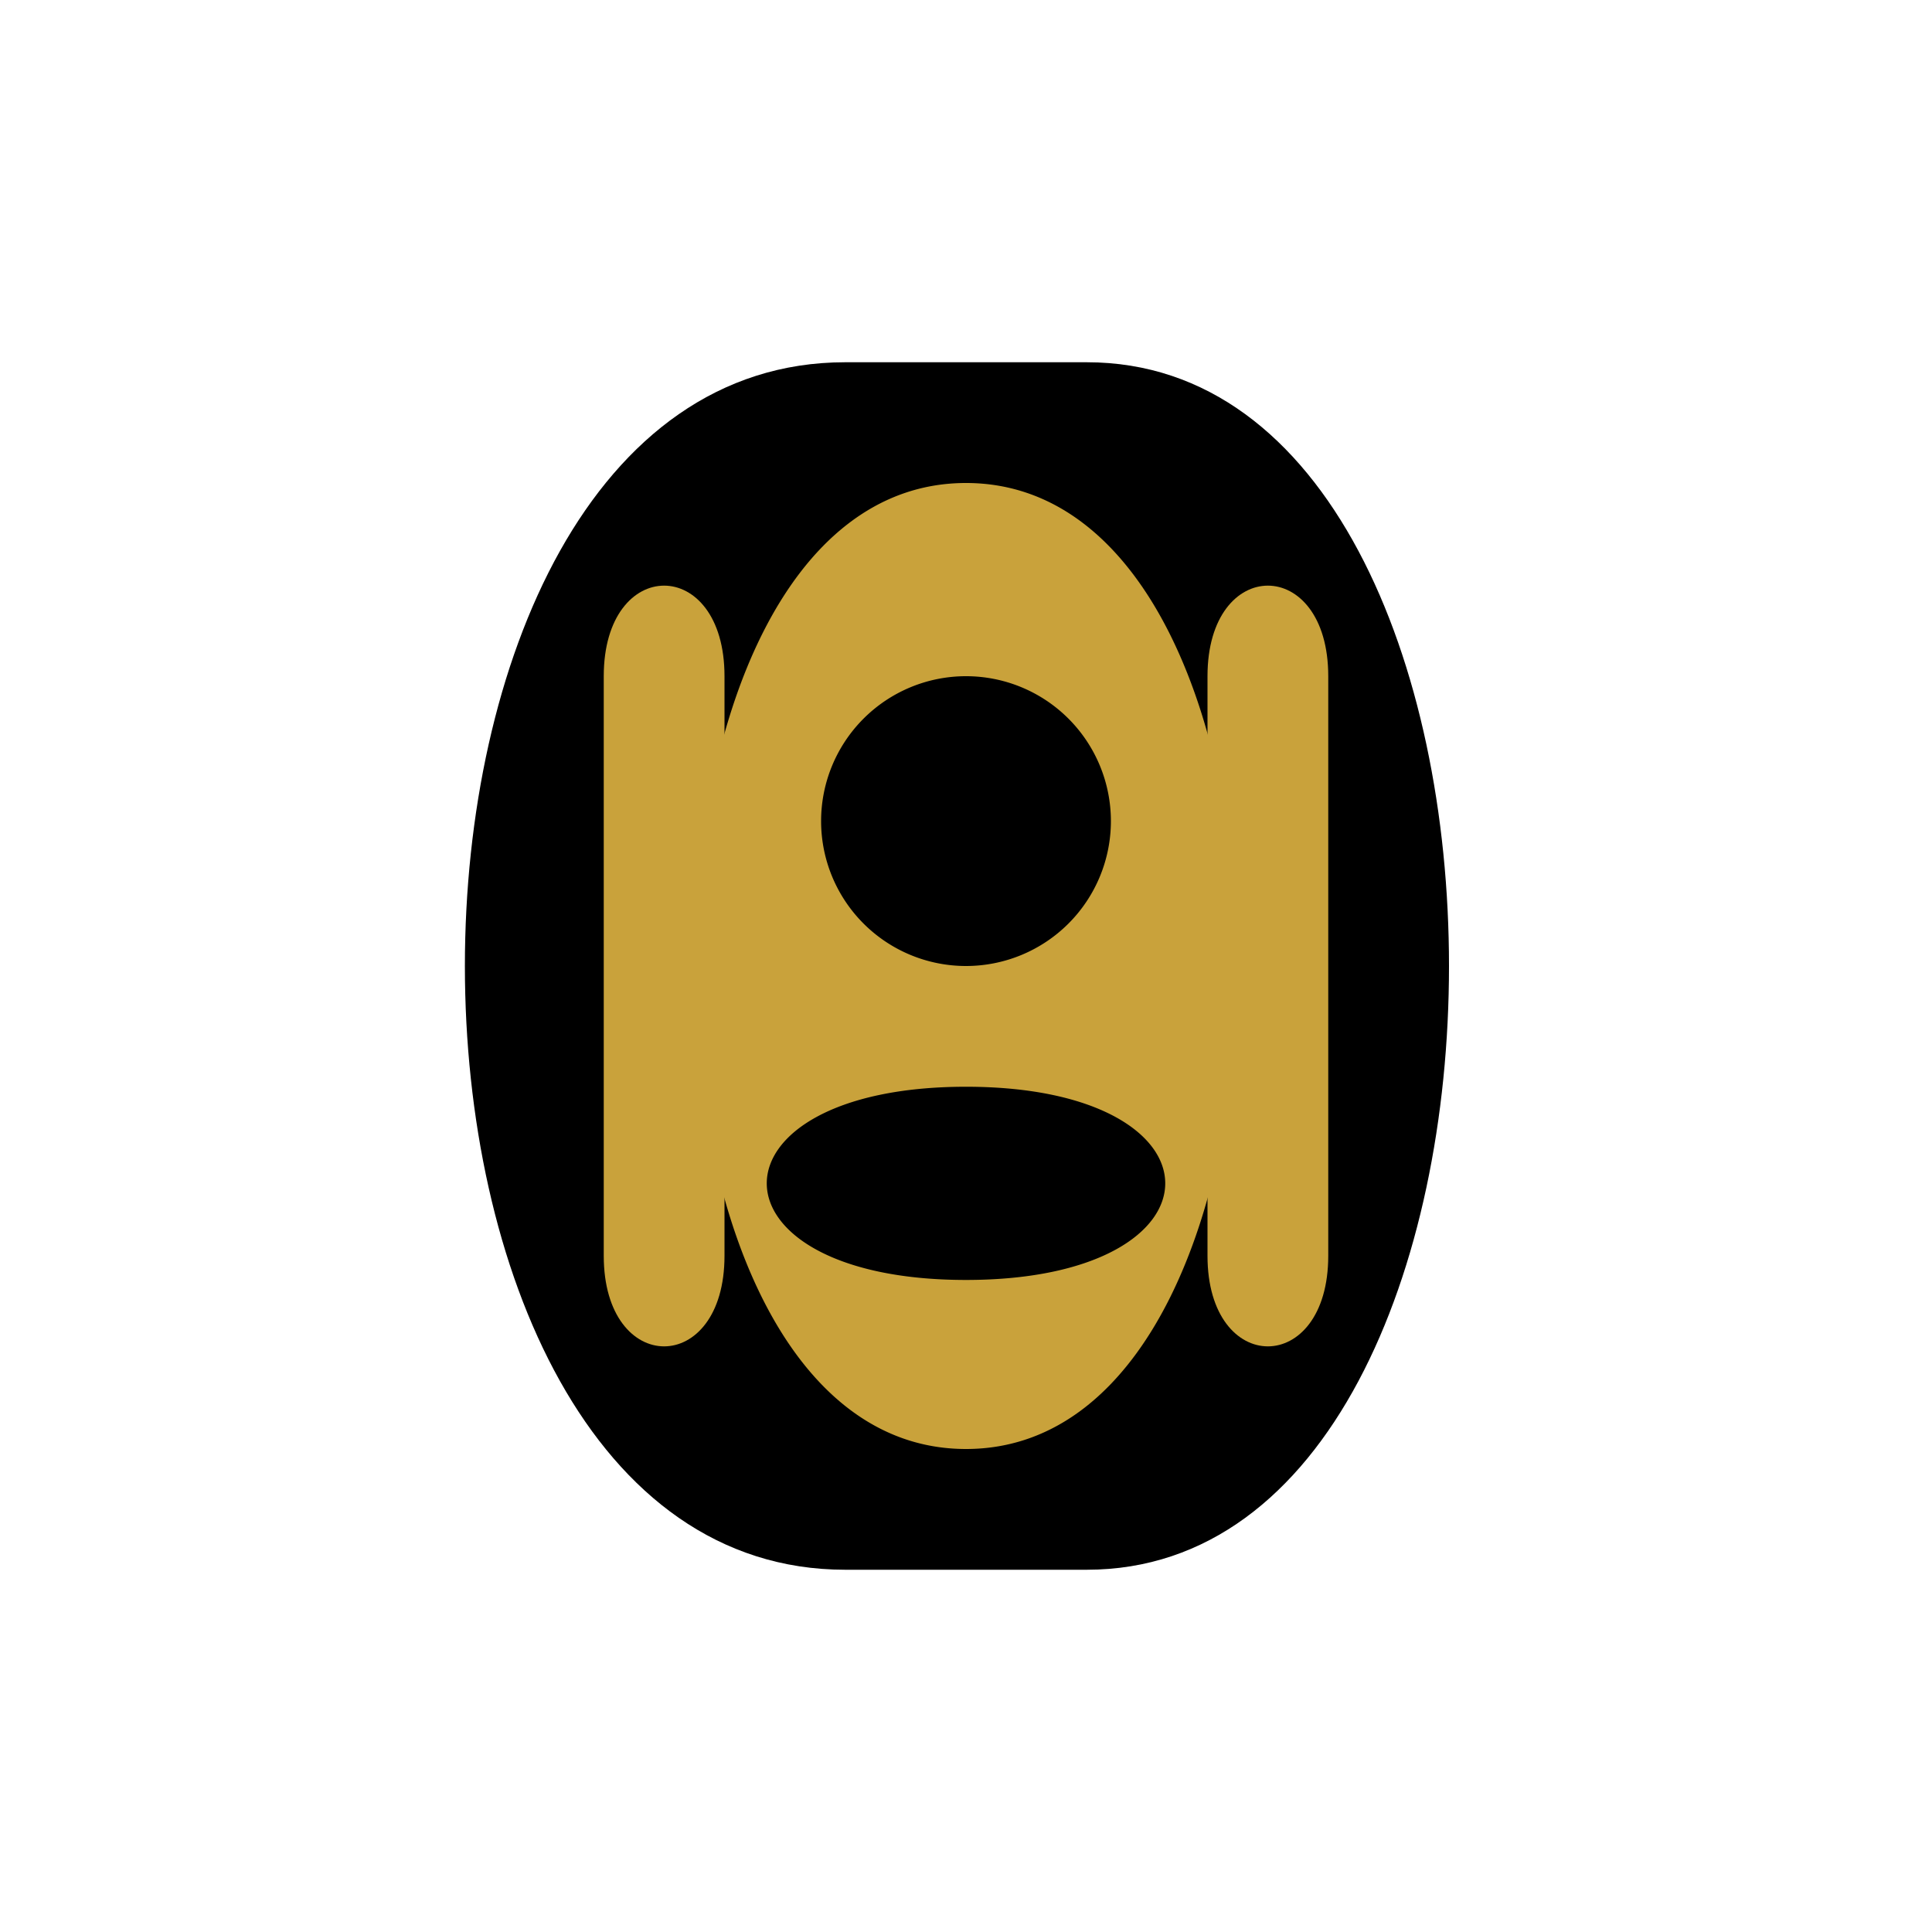
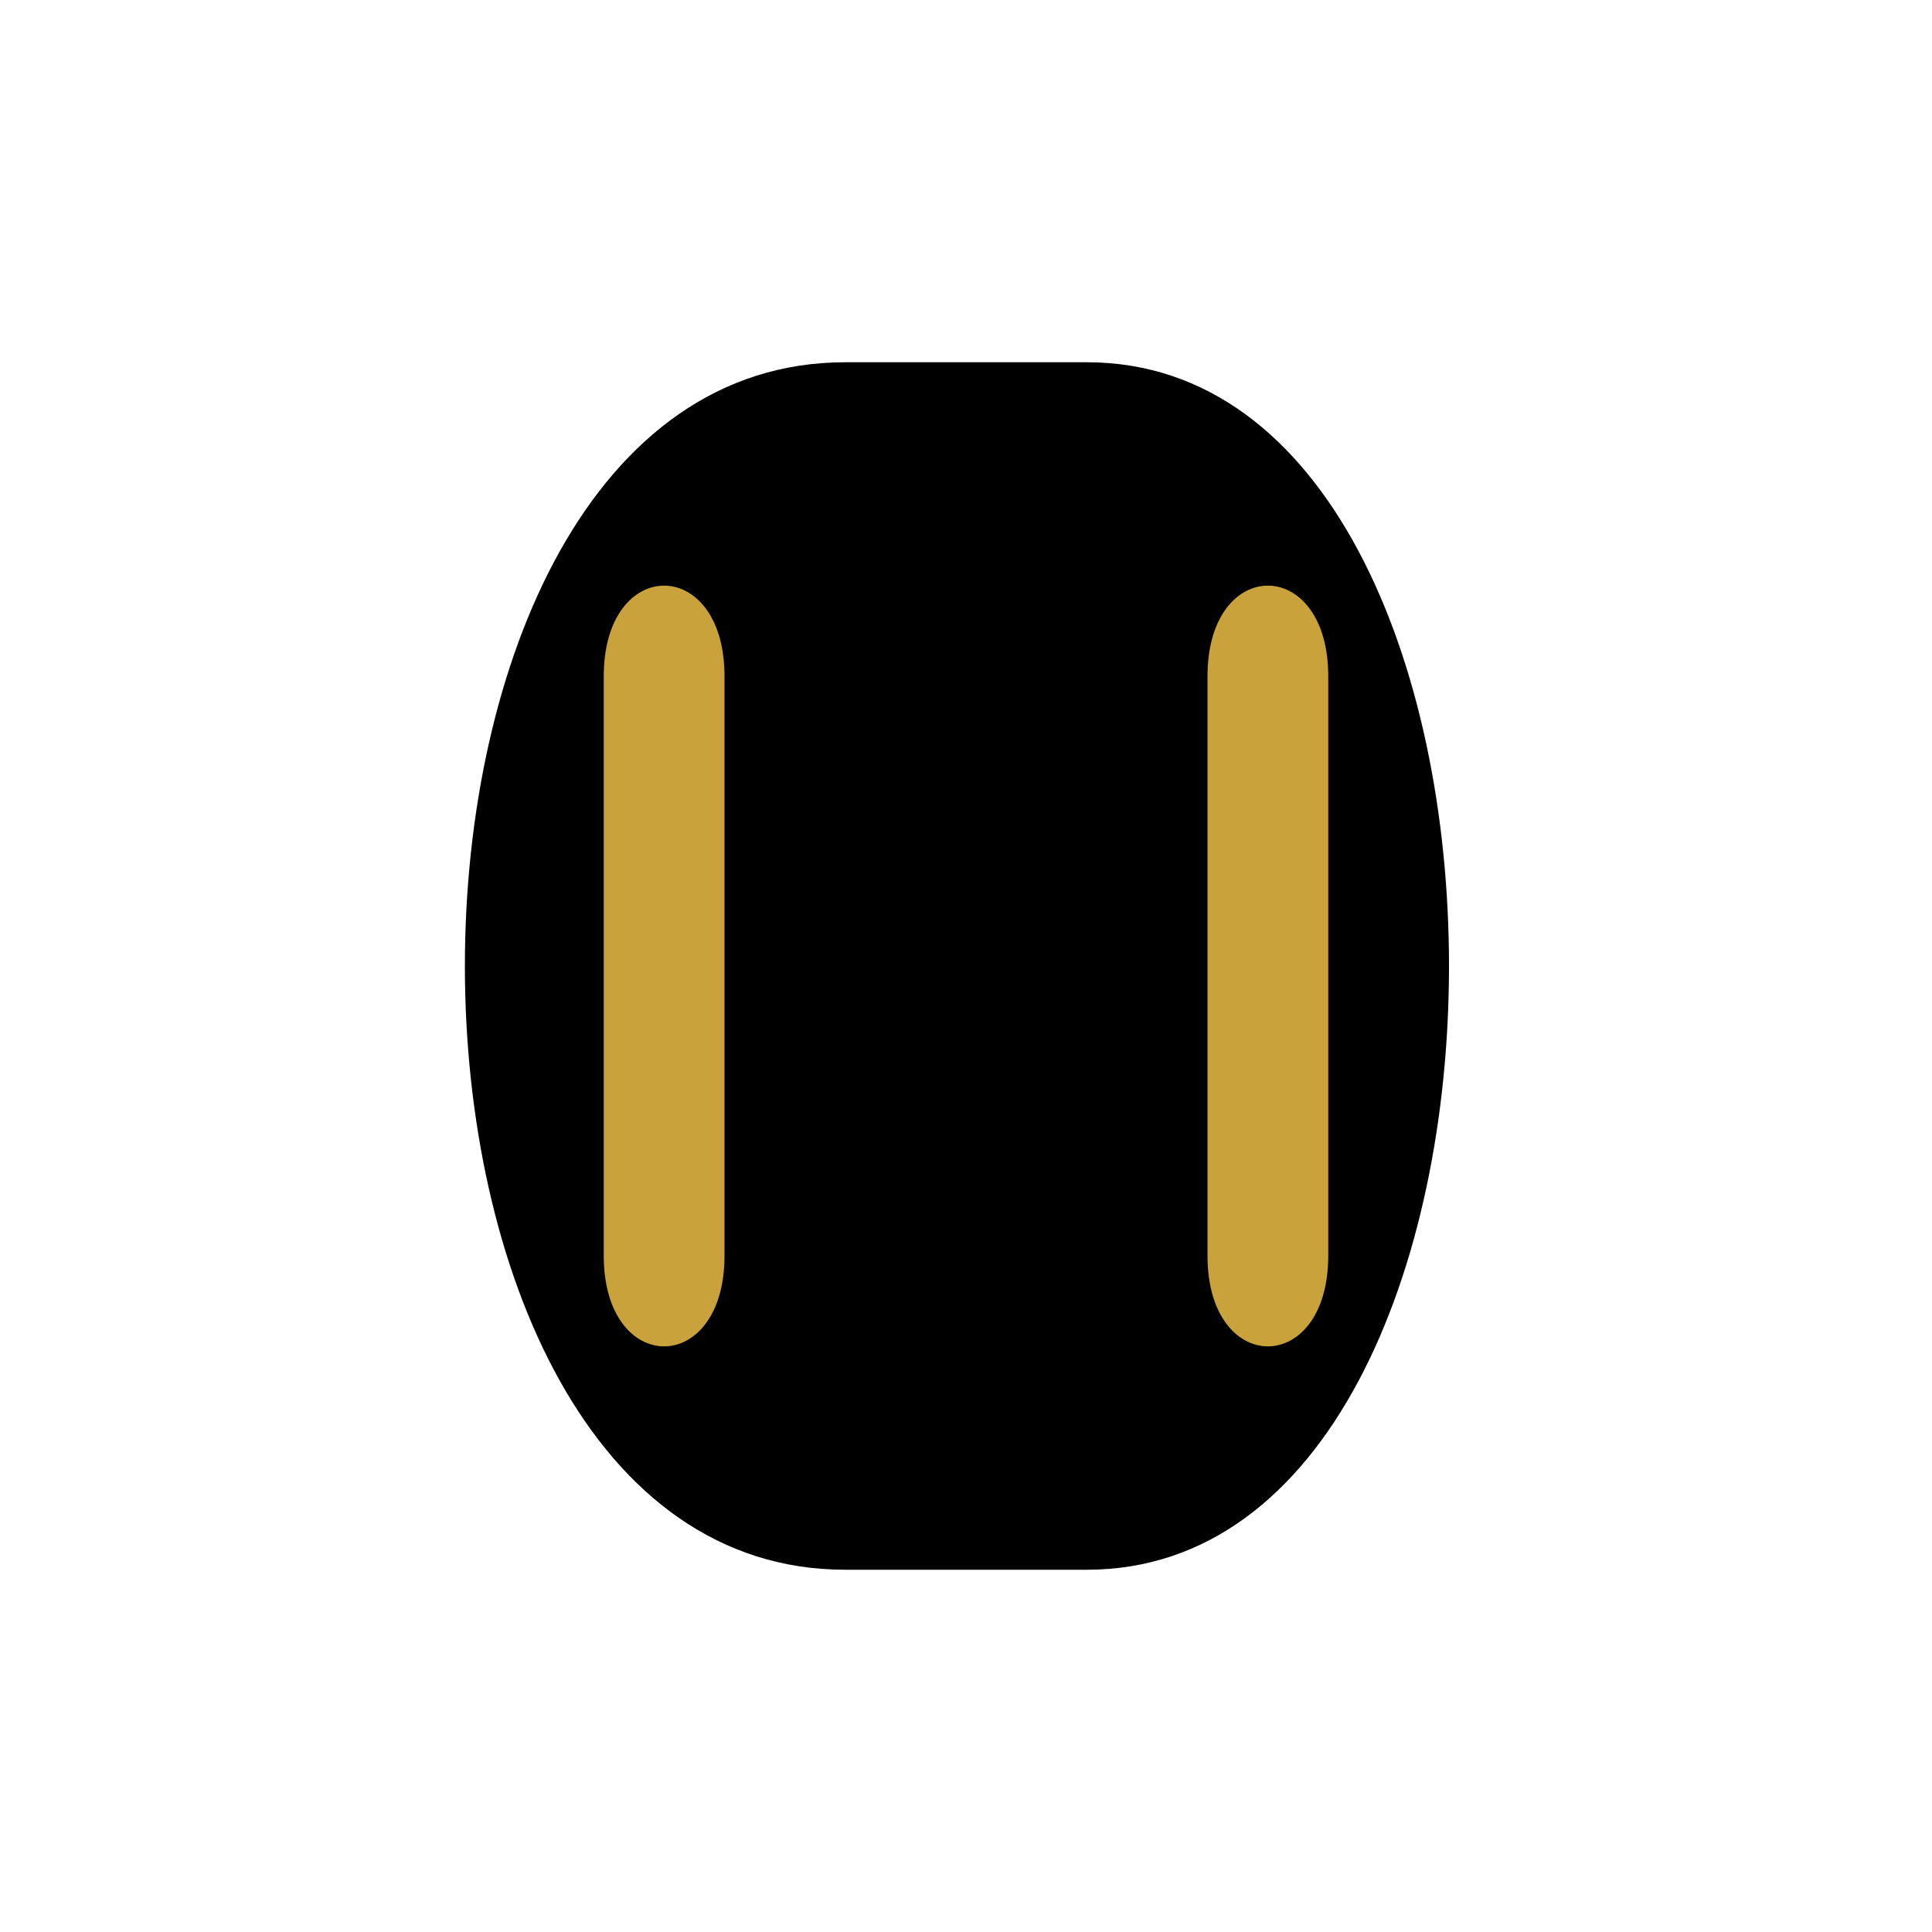
<svg xmlns="http://www.w3.org/2000/svg" viewBox="0 0 800 800">
  <g fill="none" fill-rule="evenodd">
-     <path fill="#000" d="M350 150C140 150 140 650 350 650h100C650 650 650 150 450 150H350z" />
-     <path fill="#C9A23B" d="M400 200c-150 0-150 400 0 400s150-400 0-400zm0 80a60 60 0 110 120 60 60 0 010-120zm0 170c-110 0-110 80 0 80s110-80 0-80z" />
+     <path fill="#000" d="M350 150C140 150 140 650 350 650h100C650 650 650 150 450 150z" />
    <path fill="#C9A23B" d="M250 280c0-50 50-50 50 0v240c0 50-50 50-50 0V280zM500 280c0-50 50-50 50 0v240c0 50-50 50-50 0V280z" />
  </g>
</svg>